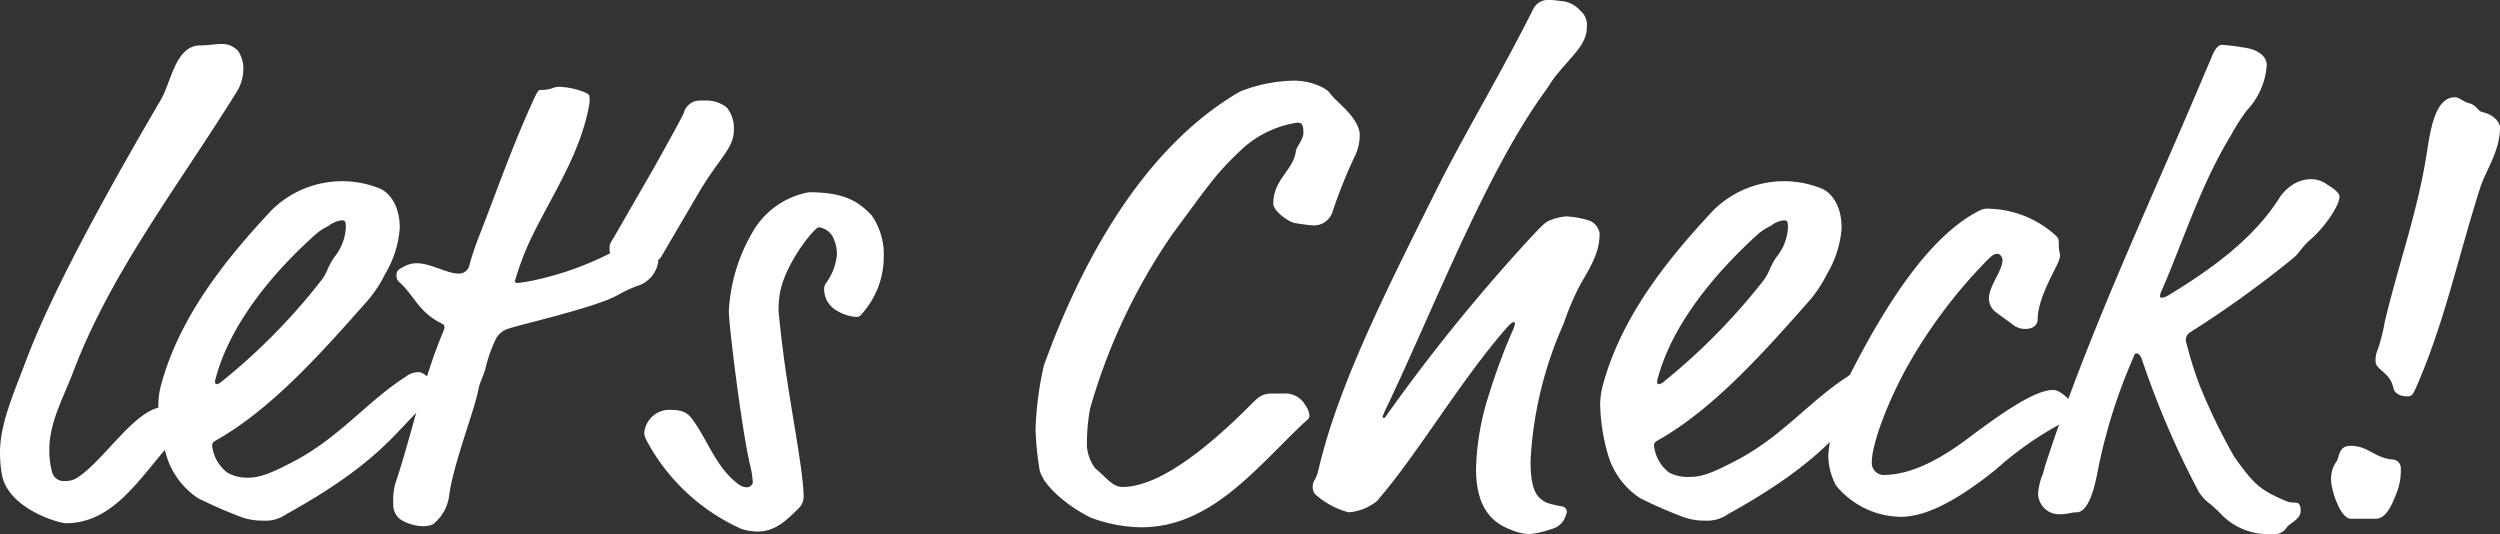
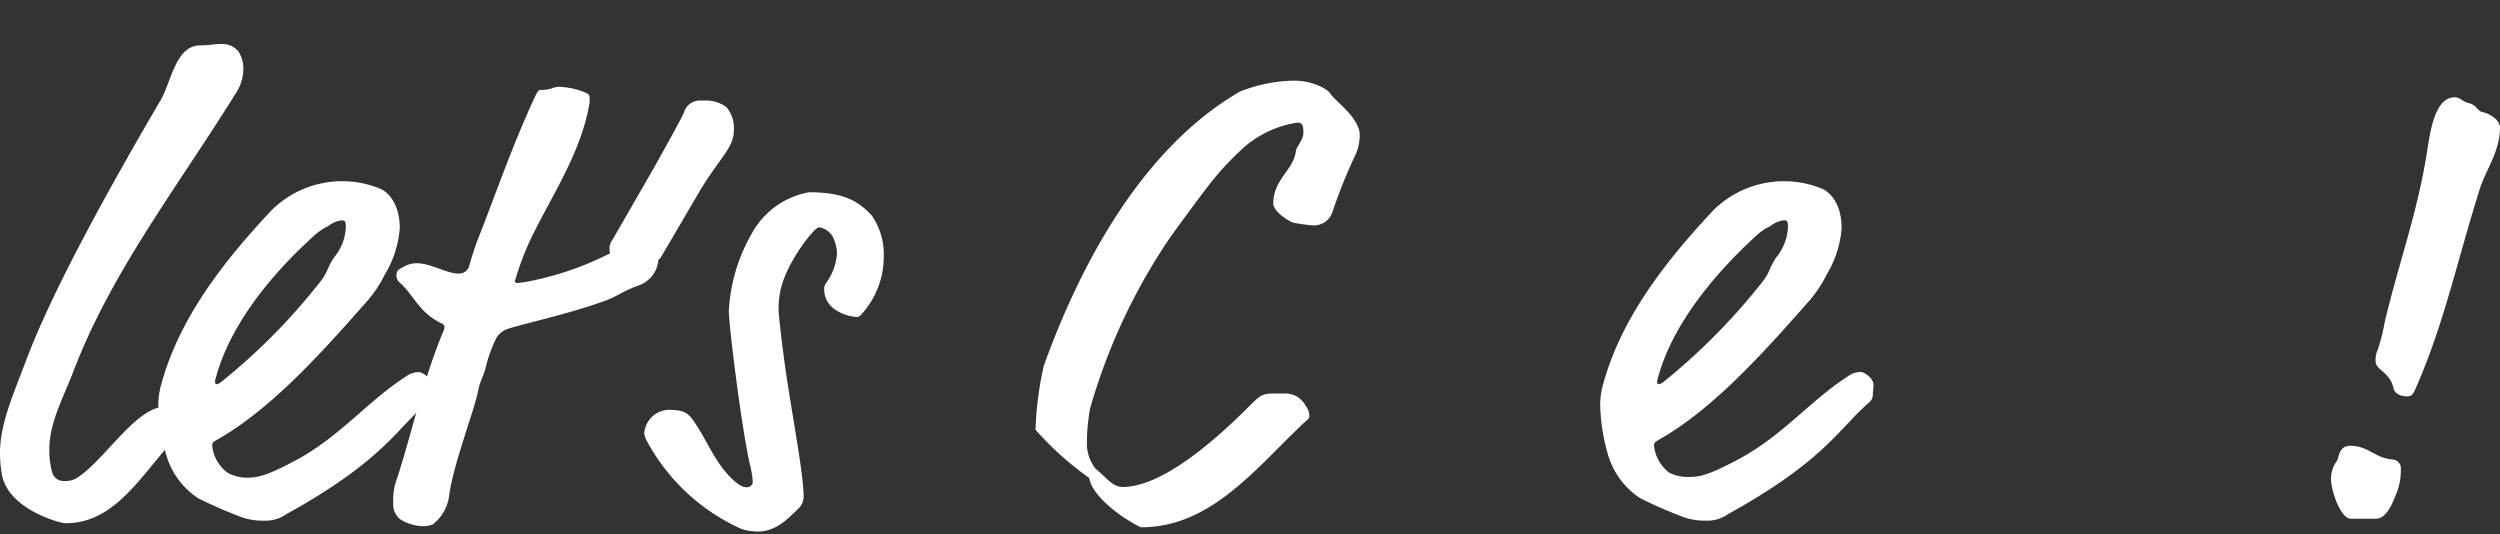
<svg xmlns="http://www.w3.org/2000/svg" viewBox="0 0 183.48 39.2">
  <rect x="0" y="0" width="183.48" height="39.2" fill="#333333" stroke="none" />
  <defs>
    <style>.cls-1{fill:#fff;}</style>
  </defs>
  <g id="Layer_2" data-name="Layer 2">
    <g id="コンテンツ">
      <path class="cls-1" d="M.14,34.83A9.25,9.25,0,0,1,0,33.23c0-2.16,1-4.33,2-7C4,21,8.22,13.44,11.8,7.33c.79-1.36,1.08-4,2.91-4,.66,0,1-.1,1.55-.1a1.55,1.55,0,0,1,1.22.52,2.28,2.28,0,0,1,.38,1.32,3.21,3.21,0,0,1-.47,1.64c-4.28,6.91-9.21,13.21-12,20.54C4.65,29.19,3.62,31,3.62,33a6,6,0,0,0,.23,1.74.89.89,0,0,0,.94.56,1.53,1.53,0,0,0,.8-.19c2.07-1.27,4.37-5.26,6.53-5.26.38,0,1.6.33,1.6,1.08s-.47.8-.94,1.32c-2.39,2.58-4.32,6.15-7.94,6.15C4.51,38.44.61,37.41.14,34.83Z" />
      <path class="cls-1" d="M19.32,38.21a4.56,4.56,0,0,1-1.79-.33,32.73,32.73,0,0,1-3-1.32,5.73,5.73,0,0,1-2.35-3.24,14.1,14.1,0,0,1-.56-3.62,5.67,5.67,0,0,1,.23-1.55c1.32-4.79,4.52-8.93,8.09-12.73a7.36,7.36,0,0,1,7.89-1.6c.52.18,1.51,1,1.51,2.91a7.63,7.63,0,0,1-1.08,3.39,9.23,9.23,0,0,1-1.51,2.2c-3.24,3.67-6.91,7.76-10.9,10-.24.14-.28.23-.28.37a2.87,2.87,0,0,0,1.12,2,3,3,0,0,0,1.46.37c.8,0,1.51-.18,3.62-1.31C25,32,27,29.42,29.8,27.63a1.54,1.54,0,0,1,.94-.32c.28,0,.94.47.94.94a5.05,5.05,0,0,1-.05.61.75.75,0,0,1-.24.65c-2.25,1.93-3.24,4.28-10.38,8.23A2.65,2.65,0,0,1,19.32,38.21Zm6.06-21.48c0-.37,0-.56-.28-.56a1.86,1.86,0,0,0-1,.42,4.09,4.09,0,0,0-.94.61c-3.05,2.73-6.34,6.58-7.38,10.76,0,.19.05.24.1.24a.64.64,0,0,0,.32-.14,45.13,45.13,0,0,0,7.19-7.24c.71-.85.52-1,1.13-1.93A3.74,3.74,0,0,0,25.38,16.73Z" />
      <path class="cls-1" d="M38.87,17.72a21,21,0,0,0-1.08,2.91c0,.1.09.14.18.14a9.53,9.53,0,0,0,1.18-.19,22.63,22.63,0,0,0,6.3-2.35A1.41,1.41,0,0,1,46,18c.8,0,2.31.66,2.31,1.22A2.2,2.2,0,0,1,46.72,21c-1.27.51-1.27.66-2.12,1-2.3.9-6.3,1.79-7.28,2.12a1.55,1.55,0,0,0-.9.7,10.5,10.5,0,0,0-.8,2.26c-.14.52-.42,1-.51,1.5-.28,1.55-1.88,5.55-2.16,7.9a3.18,3.18,0,0,1-1.18,2,1.78,1.78,0,0,1-.7.14,3.31,3.31,0,0,1-1.7-.51,1.37,1.37,0,0,1-.51-1.13A5.05,5.05,0,0,1,29,35.53c1.18-3.48,2-7.57,3.53-11.19a1.05,1.05,0,0,0,.09-.32c0-.1,0-.19-.23-.29-1.69-.84-2-2.06-3.06-3a.65.65,0,0,1-.23-.56c0-.33.19-.42.56-.61a1.89,1.89,0,0,1,.94-.24c1,0,2.21.76,3.06.76a.78.78,0,0,0,.8-.66,22.25,22.25,0,0,1,.75-2.21c1.13-2.87,2.4-6.54,4-10,.29-.61.33-.61.52-.61.75,0,.85-.23,1.32-.23a5.61,5.61,0,0,1,1.78.37c.24.1.43.19.43.33a2.61,2.61,0,0,1,0,.52C42.63,11.33,40.37,14.52,38.87,17.72Z" />
      <path class="cls-1" d="M50.19,8.27a1.22,1.22,0,0,1,1.13-.89c.14,0,.33,0,.61,0a2.4,2.4,0,0,1,1.41.51,2.39,2.39,0,0,1,.52,1.65c0,1.31-1,2-2.44,4.37L48.5,18.89a2,2,0,0,1-1.5.75,4.43,4.43,0,0,1-1.55-.32,1.12,1.12,0,0,1-.71-1.13c0-.19,0-.28.28-.71l2.92-5.07C48.36,11.66,50.05,8.65,50.19,8.27Z" />
      <path class="cls-1" d="M64.86,18.85a6.21,6.21,0,0,1-1.37,3.9c-.37.47-.42.51-.65.51a3.2,3.2,0,0,1-1.65-.61,1.79,1.79,0,0,1-.7-1.5.69.69,0,0,1,.14-.38,4.21,4.21,0,0,0,.8-2.16,3,3,0,0,0-.33-1.27,1.4,1.4,0,0,0-1-.66c-.33,0-2.49,2.68-2.86,4.84a7.19,7.19,0,0,0-.1,1.23c0,.28.24,2.39.33,3,.42,3.53,1.51,8.79,1.51,10.72a1.19,1.19,0,0,1-.38.85c-.85.84-1.69,1.69-3,1.69a4,4,0,0,1-1.18-.19,14.68,14.68,0,0,1-6.86-6.3,2,2,0,0,1-.28-.7A1.86,1.86,0,0,1,49,30.08c.94,0,1.36.09,1.79.66,1.08,1.45,1.64,3.24,3.05,4.51.47.42.71.51.94.51a.43.43,0,0,0,.47-.37A7.34,7.34,0,0,0,55,33.93c-.66-3.1-1.51-10.15-1.51-11.09a12.74,12.74,0,0,1,1.7-5.73,6,6,0,0,1,4.18-3c2.58,0,3.62.66,4.6,1.69A5,5,0,0,1,64.86,18.85Z" />
-       <path class="cls-1" d="M99.78,9.68a2.76,2.76,0,0,1,0,.52,3.47,3.47,0,0,1-.37,1.31,37.48,37.48,0,0,0-1.65,4.14,1.44,1.44,0,0,1-1.45.89A13.78,13.78,0,0,1,95,16.36c-.37-.05-1.55-.85-1.55-1.41,0-1.79,1.46-2.45,1.65-3.81,0-.33.56-.85.56-1.41S95.55,9,95.22,9a7.69,7.69,0,0,0-4,1.88C89.39,12.6,89,13.16,86,17.25A43.41,43.41,0,0,0,80,30a14.68,14.68,0,0,0-.23,2.73,3.08,3.08,0,0,0,.61,1.64c.8.66,1.27,1.37,2,1.37,2.68,0,6.25-2.87,9.3-5.92.76-.76.94-.94,1.79-.94h.75a1.69,1.69,0,0,1,1.6.89,1.36,1.36,0,0,1,.28.75c0,.24-.23.33-.61.71-3.48,3.33-6.72,7.47-11.75,7.47A11,11,0,0,1,80.08,38c-1.41-.66-3.61-2.3-3.8-3.62A22.91,22.91,0,0,1,76,31.54a24.62,24.62,0,0,1,.61-4.71C79.29,19.41,83.8,10.9,91,6.72a11.27,11.27,0,0,1,3.9-.8,4.59,4.59,0,0,1,2,.42,2.27,2.27,0,0,1,.66.43C98,7.47,99.49,8.37,99.78,9.68Z" />
-       <path class="cls-1" d="M112.23,39.2a3.77,3.77,0,0,1-1.36-.33c-1.79-.66-2.54-2.16-2.54-4.47a19,19,0,0,1,.89-5.26A45.23,45.23,0,0,1,111,24.3a1.8,1.8,0,0,0,.19-.57.11.11,0,0,0-.09-.09c-.1,0-.29.14-.61.52-3.2,3.66-6.44,9.11-9.22,12.36a1.56,1.56,0,0,1-.51.47,3.71,3.71,0,0,1-1.79.61,6,6,0,0,1-2.44-1.32.78.78,0,0,1-.19-.52c0-.51.23-.47.42-1.26,1.46-6.25,4.89-13,8.88-21,2-3.95,4.61-8.28,6.91-12.88A1.21,1.21,0,0,1,113.74,0c.47,0,.75.09,1,.09A2.15,2.15,0,0,1,116,.8,1.34,1.34,0,0,1,116.46,2c0,1.23-1,2-2.21,3.48-.42.52-.51.75-.89,1.27-4.23,5.83-7.94,15.42-11.47,22.89a7,7,0,0,0-.42.94s0,.09.09.09.1-.05.33-.37A131.82,131.82,0,0,1,112.56,17.2c.66-.7.89-.94,1.32-1.08a4.12,4.12,0,0,1,1.08-.24,6.8,6.8,0,0,1,1.74.33,1.24,1.24,0,0,1,.7.9c0,1.36-.56,2.3-1.41,3.76a19.18,19.18,0,0,0-1.22,2.86,28.17,28.17,0,0,0-2.44,10.06c0,2.26.47,2.73,1.17,3.1a6.83,6.83,0,0,0,1.18.28.46.46,0,0,1,.32.38,2,2,0,0,1-.23.61,1.39,1.39,0,0,1-.89.66A6.6,6.6,0,0,1,112.23,39.2Z" />
+       <path class="cls-1" d="M99.78,9.68a2.76,2.76,0,0,1,0,.52,3.47,3.47,0,0,1-.37,1.31,37.48,37.48,0,0,0-1.65,4.14,1.44,1.44,0,0,1-1.45.89A13.78,13.78,0,0,1,95,16.36c-.37-.05-1.55-.85-1.55-1.41,0-1.79,1.46-2.45,1.65-3.81,0-.33.56-.85.56-1.41S95.55,9,95.22,9a7.69,7.69,0,0,0-4,1.88C89.39,12.6,89,13.16,86,17.25A43.41,43.41,0,0,0,80,30a14.68,14.68,0,0,0-.23,2.73,3.08,3.08,0,0,0,.61,1.64c.8.66,1.27,1.37,2,1.37,2.68,0,6.25-2.87,9.3-5.92.76-.76.94-.94,1.79-.94h.75a1.69,1.69,0,0,1,1.6.89,1.36,1.36,0,0,1,.28.75c0,.24-.23.33-.61.71-3.48,3.33-6.72,7.47-11.75,7.47c-1.41-.66-3.61-2.3-3.8-3.62A22.91,22.91,0,0,1,76,31.54a24.62,24.62,0,0,1,.61-4.71C79.29,19.41,83.8,10.9,91,6.72a11.27,11.27,0,0,1,3.9-.8,4.59,4.59,0,0,1,2,.42,2.27,2.27,0,0,1,.66.43C98,7.47,99.49,8.37,99.78,9.68Z" />
      <path class="cls-1" d="M125.16,38.21a4.56,4.56,0,0,1-1.79-.33,32.73,32.73,0,0,1-3-1.32A5.73,5.73,0,0,1,118,33.32a14.1,14.1,0,0,1-.56-3.62,5.67,5.67,0,0,1,.23-1.55c1.32-4.79,4.52-8.93,8.09-12.73a7.36,7.36,0,0,1,7.89-1.6c.52.18,1.51,1,1.51,2.91a7.63,7.63,0,0,1-1.08,3.39,9.23,9.23,0,0,1-1.51,2.2c-3.24,3.67-6.91,7.76-10.9,10-.24.14-.28.23-.28.37a2.87,2.87,0,0,0,1.12,2A3,3,0,0,0,124,35c.8,0,1.51-.18,3.62-1.31,3.24-1.74,5.22-4.28,8-6.07a1.54,1.54,0,0,1,.94-.32c.28,0,.94.47.94.94a5.05,5.05,0,0,1-.05.61.77.77,0,0,1-.23.65c-2.26,1.93-3.25,4.28-10.39,8.23A2.65,2.65,0,0,1,125.16,38.21Zm6.06-21.48c0-.37,0-.56-.28-.56a1.89,1.89,0,0,0-1,.42,4.09,4.09,0,0,0-.94.61c-3,2.73-6.34,6.58-7.38,10.76,0,.19.05.24.1.24a.71.71,0,0,0,.33-.14,46,46,0,0,0,7.19-7.24c.7-.85.51-1,1.12-1.93A3.74,3.74,0,0,0,131.22,16.73Z" />
-       <path class="cls-1" d="M150.68,28.62c.65,0,1.55,1.08,1.55,1.22s-.19.28-.19.47a.51.51,0,0,1-.38.57,24.7,24.7,0,0,0-5.17,3.57c-2.63,2.11-5,3.48-7,3.48a6.25,6.25,0,0,1-4.75-2.31,4.85,4.85,0,0,1-.56-2.2,14,14,0,0,1,.75-3.53,8.82,8.82,0,0,1,.56-1.83c2.45-4.89,5.83-10.62,9.78-12.6a1.28,1.28,0,0,1,.75-.14,7.51,7.51,0,0,1,4.89,2c.19.19.19.29.19.66a3,3,0,0,0,.09.71,1,1,0,0,1-.05.33c-.14.56-1.59,2.77-1.59,4.41,0,.38-.29.71-.9.71a1.41,1.41,0,0,1-.94-.33l-1.22-.89a1.27,1.27,0,0,1-.52-1c0-.94,1-2.06,1-2.82,0-.18-.14-.47-.38-.47s-.37.1-.75.47a37.2,37.2,0,0,0-5.73,7.57c-1.65,2.91-2.73,6-2.73,7.19a.89.89,0,0,0,.8,1c2.16,0,4.37-1.22,6.67-3C147,30.27,149.36,28.62,150.68,28.62Z" />
-       <path class="cls-1" d="M164.92,8.08a14.26,14.26,0,0,0-1.18,1.84c-2.21,3.62-3.43,7.56-5.07,11.37a1,1,0,0,0-.14.42c0,.1,0,.14.14.14a1.26,1.26,0,0,0,.56-.23c3-1.83,6.06-4,8-7a3.22,3.22,0,0,1,.94-1,2.52,2.52,0,0,1,1.41-.47,2,2,0,0,1,1.27.43c.61.37.85.65.85.84,0,.71-1.18,2.35-2.12,3.15-.75.66-.75.94-1.32,1.41a77.79,77.79,0,0,1-7.51,5.4.68.68,0,0,0-.33.62,28.34,28.34,0,0,0,1,3.24A43.08,43.08,0,0,0,164,33.56c1.36,1.88,1.78,2.39,3.85,3.24.57.23,1-.19,1,.7,0,.61-.8.9-1,1.18a1.12,1.12,0,0,1-1.13.52,4.82,4.82,0,0,1-3.62-1.37,9.62,9.62,0,0,0-.84-.8,3.38,3.38,0,0,1-.89-.94,64.94,64.94,0,0,1-4.19-9.77c-.14-.33-.28-.38-.37-.38s-.14,0-.19.19A39.94,39.94,0,0,0,154,34.35c-.19,1-.61,3.25-1.6,3.25-.38,0-.66.14-1.18.14a1.54,1.54,0,0,1-1.64-1.51,4.5,4.5,0,0,1,.33-1.4c.09-.24.14-.52.19-.66,3.15-9.73,7.66-19.18,11.7-28.77l.52-1.22c.23-.61.51-.89.75-.89a15.1,15.1,0,0,1,1.55.19c1.13.14,1.74.66,1.74,1.31A5.34,5.34,0,0,1,164.92,8.08Z" />
      <path class="cls-1" d="M176.2,34.45a4.41,4.41,0,0,1-.33,1.78c-.33.85-.75,1.84-1.51,1.84-.32,0-.7,0-1.83,0-.75,0-1.45-2.06-1.45-2.91a2.18,2.18,0,0,1,.42-1.32c.19-.32.14-1.12,1-1.12,1.32,0,1.79.89,3.06,1A.65.65,0,0,1,176.2,34.45Zm7.28-25.1c0,1.74-1,3.06-1.45,4.42-1.65,5.17-2.64,10-4.75,14.76-.19.42-.28.56-.61.56-.66,0-.94-.33-1-.56-.23-1.22-1.32-1.37-1.32-2a1.8,1.8,0,0,1,.15-.85,12.72,12.72,0,0,0,.51-2c1.08-4.56,2.45-8.13,3.15-12.78.24-1.51.61-3.76,2-3.76.38,0,.61.33,1,.42.61.14.65.56,1,.66C182.92,8.37,183.48,8.93,183.48,9.35Z" />
    </g>
  </g>
</svg>